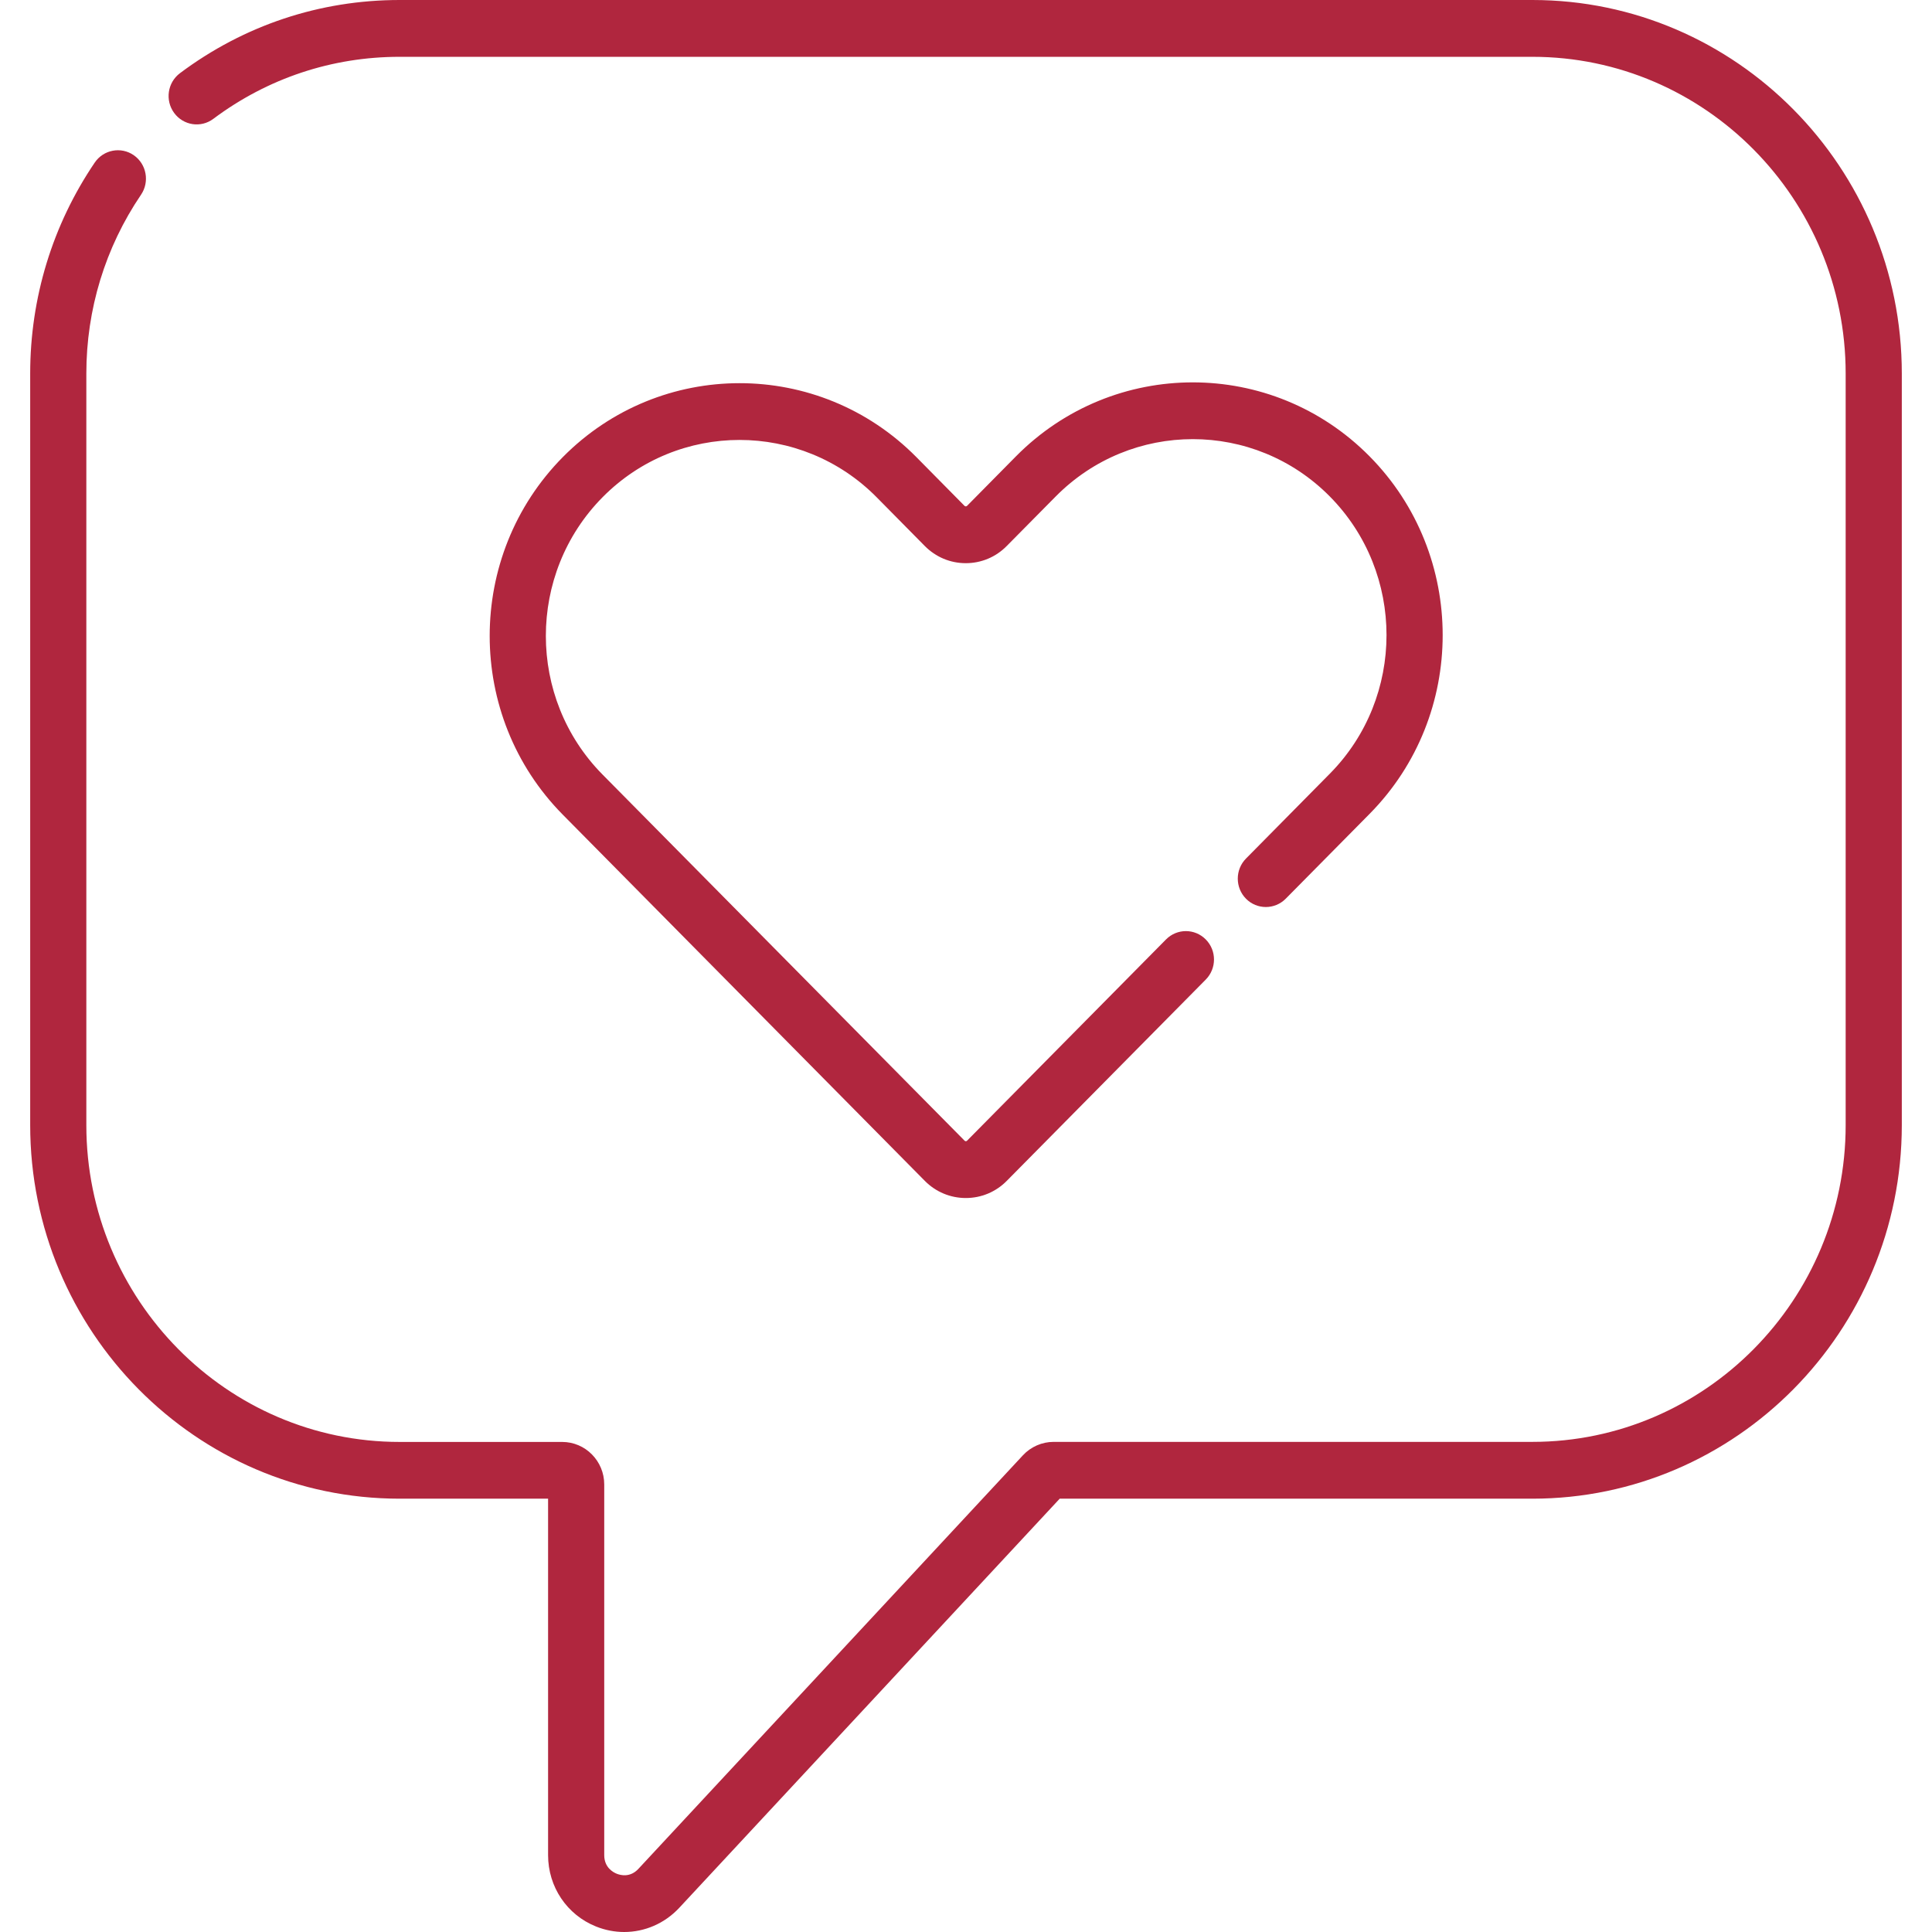
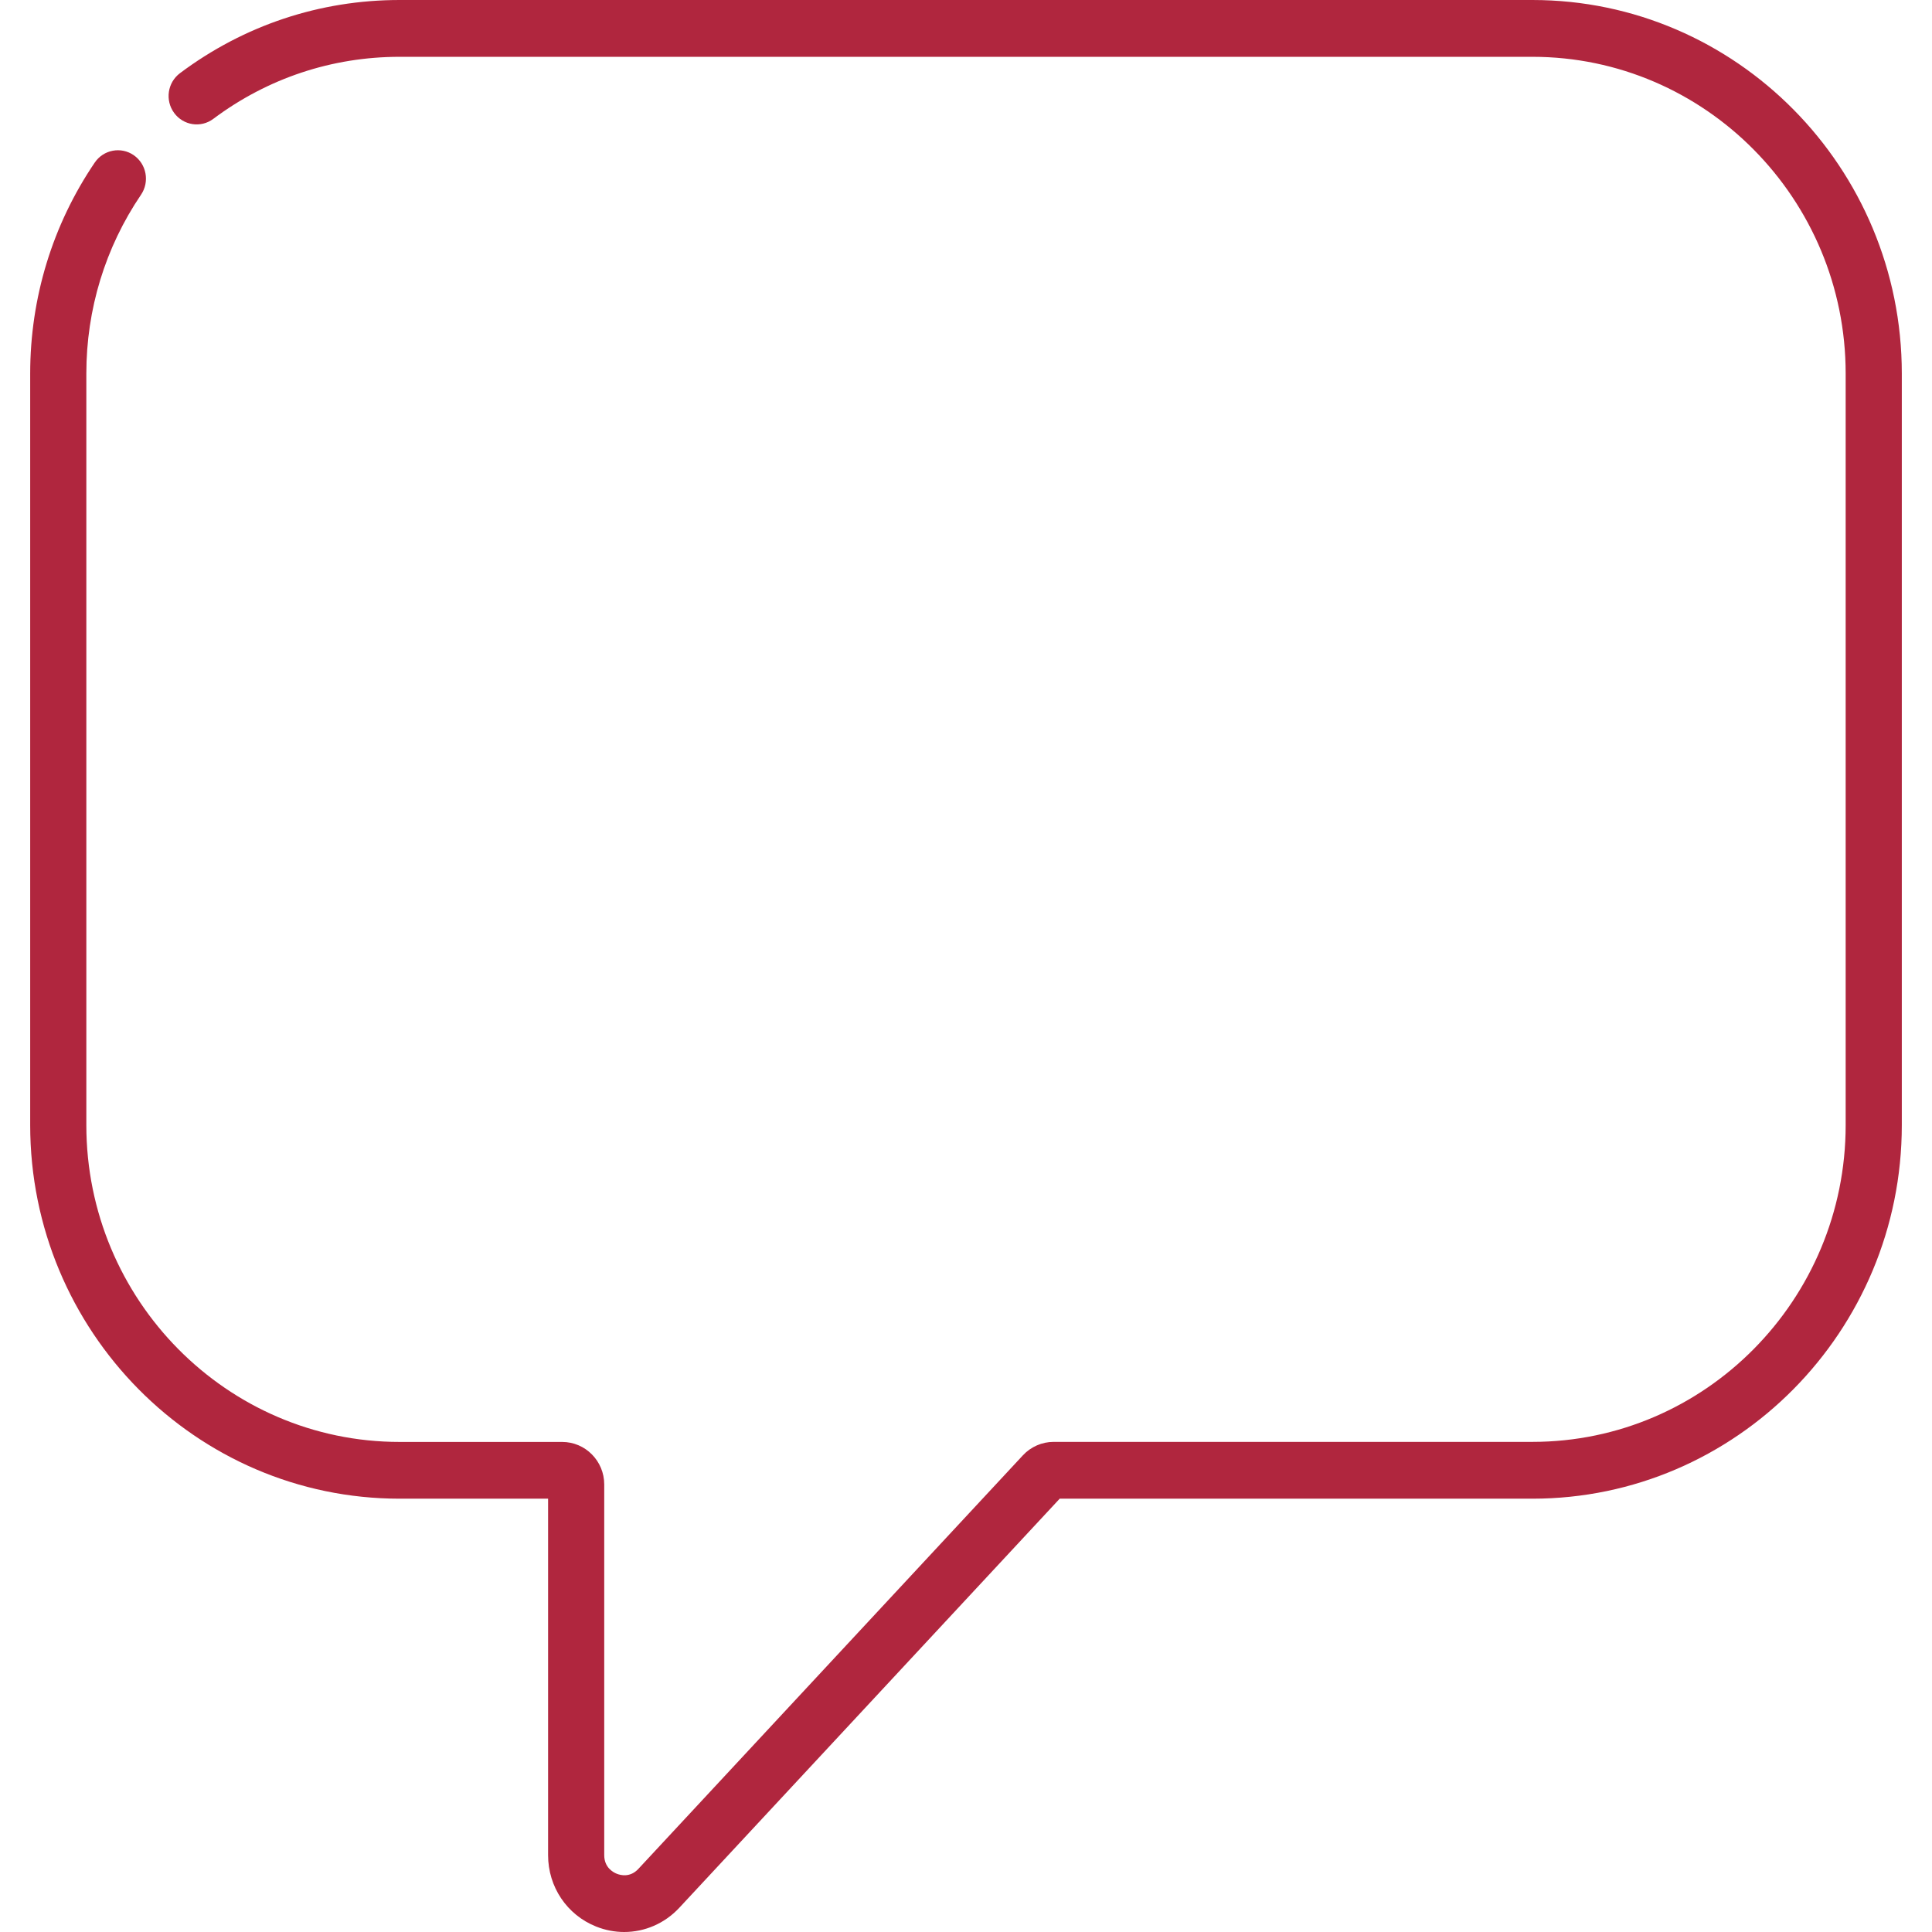
<svg xmlns="http://www.w3.org/2000/svg" width="32" height="32" viewBox="0 0 32 32" fill="none">
  <path d="M25.381 0H6.619C5.297 0 4.04 0.419 2.981 1.212C2.774 1.367 2.731 1.661 2.884 1.87C3.037 2.079 3.328 2.123 3.534 1.968C4.432 1.296 5.498 0.941 6.619 0.941H25.381C28.242 0.941 30.57 3.295 30.57 6.188V18.635C30.57 21.528 28.242 23.882 25.381 23.882H17.451C17.259 23.882 17.074 23.963 16.943 24.104L10.574 30.954C10.437 31.102 10.277 31.06 10.215 31.035C10.153 31.01 10.008 30.93 10.008 30.727V24.587C10.008 24.199 9.696 23.883 9.311 23.883H6.619C3.758 23.883 1.43 21.528 1.43 18.635V6.188C1.43 5.124 1.743 4.099 2.336 3.225C2.481 3.01 2.427 2.718 2.216 2.571C2.004 2.424 1.714 2.479 1.569 2.693C0.87 3.724 0.5 4.933 0.5 6.188V18.635C0.5 22.047 3.245 24.823 6.619 24.823H9.078V30.727C9.078 31.252 9.39 31.716 9.872 31.909C10.024 31.97 10.182 32 10.338 32C10.678 32 11.008 31.86 11.252 31.598L17.552 24.823H25.381C28.755 24.823 31.5 22.047 31.5 18.635V6.188C31.5 2.776 28.755 0 25.381 0Z" fill="#B0263E" />
-   <path d="M22.684 7.558C21.07 5.925 18.443 5.925 16.828 7.558L16.018 8.378C16.015 8.38 16.009 8.387 15.996 8.387C15.984 8.387 15.977 8.38 15.975 8.378L15.178 7.571C13.563 5.938 10.936 5.939 9.322 7.571C7.707 9.204 7.707 11.861 9.322 13.494L15.318 19.559C15.499 19.742 15.741 19.843 15.997 19.843C16.253 19.843 16.495 19.742 16.676 19.558L19.971 16.225C20.153 16.041 20.153 15.743 19.971 15.56C19.789 15.376 19.495 15.376 19.313 15.56L16.018 18.893C16.016 18.895 16.009 18.902 15.997 18.902C15.985 18.902 15.978 18.895 15.976 18.893L9.98 12.829C8.728 11.562 8.728 9.503 9.98 8.236C11.231 6.97 13.268 6.971 14.52 8.236L15.317 9.043C15.499 9.227 15.74 9.328 15.996 9.328C16.253 9.328 16.494 9.227 16.675 9.043L17.486 8.223C18.738 6.957 20.775 6.957 22.026 8.223C23.278 9.489 23.278 11.549 22.026 12.815L20.638 14.22C20.456 14.404 20.456 14.702 20.638 14.886C20.819 15.069 21.114 15.069 21.296 14.885L22.684 13.481C24.299 11.848 24.299 9.191 22.684 7.558Z" fill="#B0263E" />
</svg>